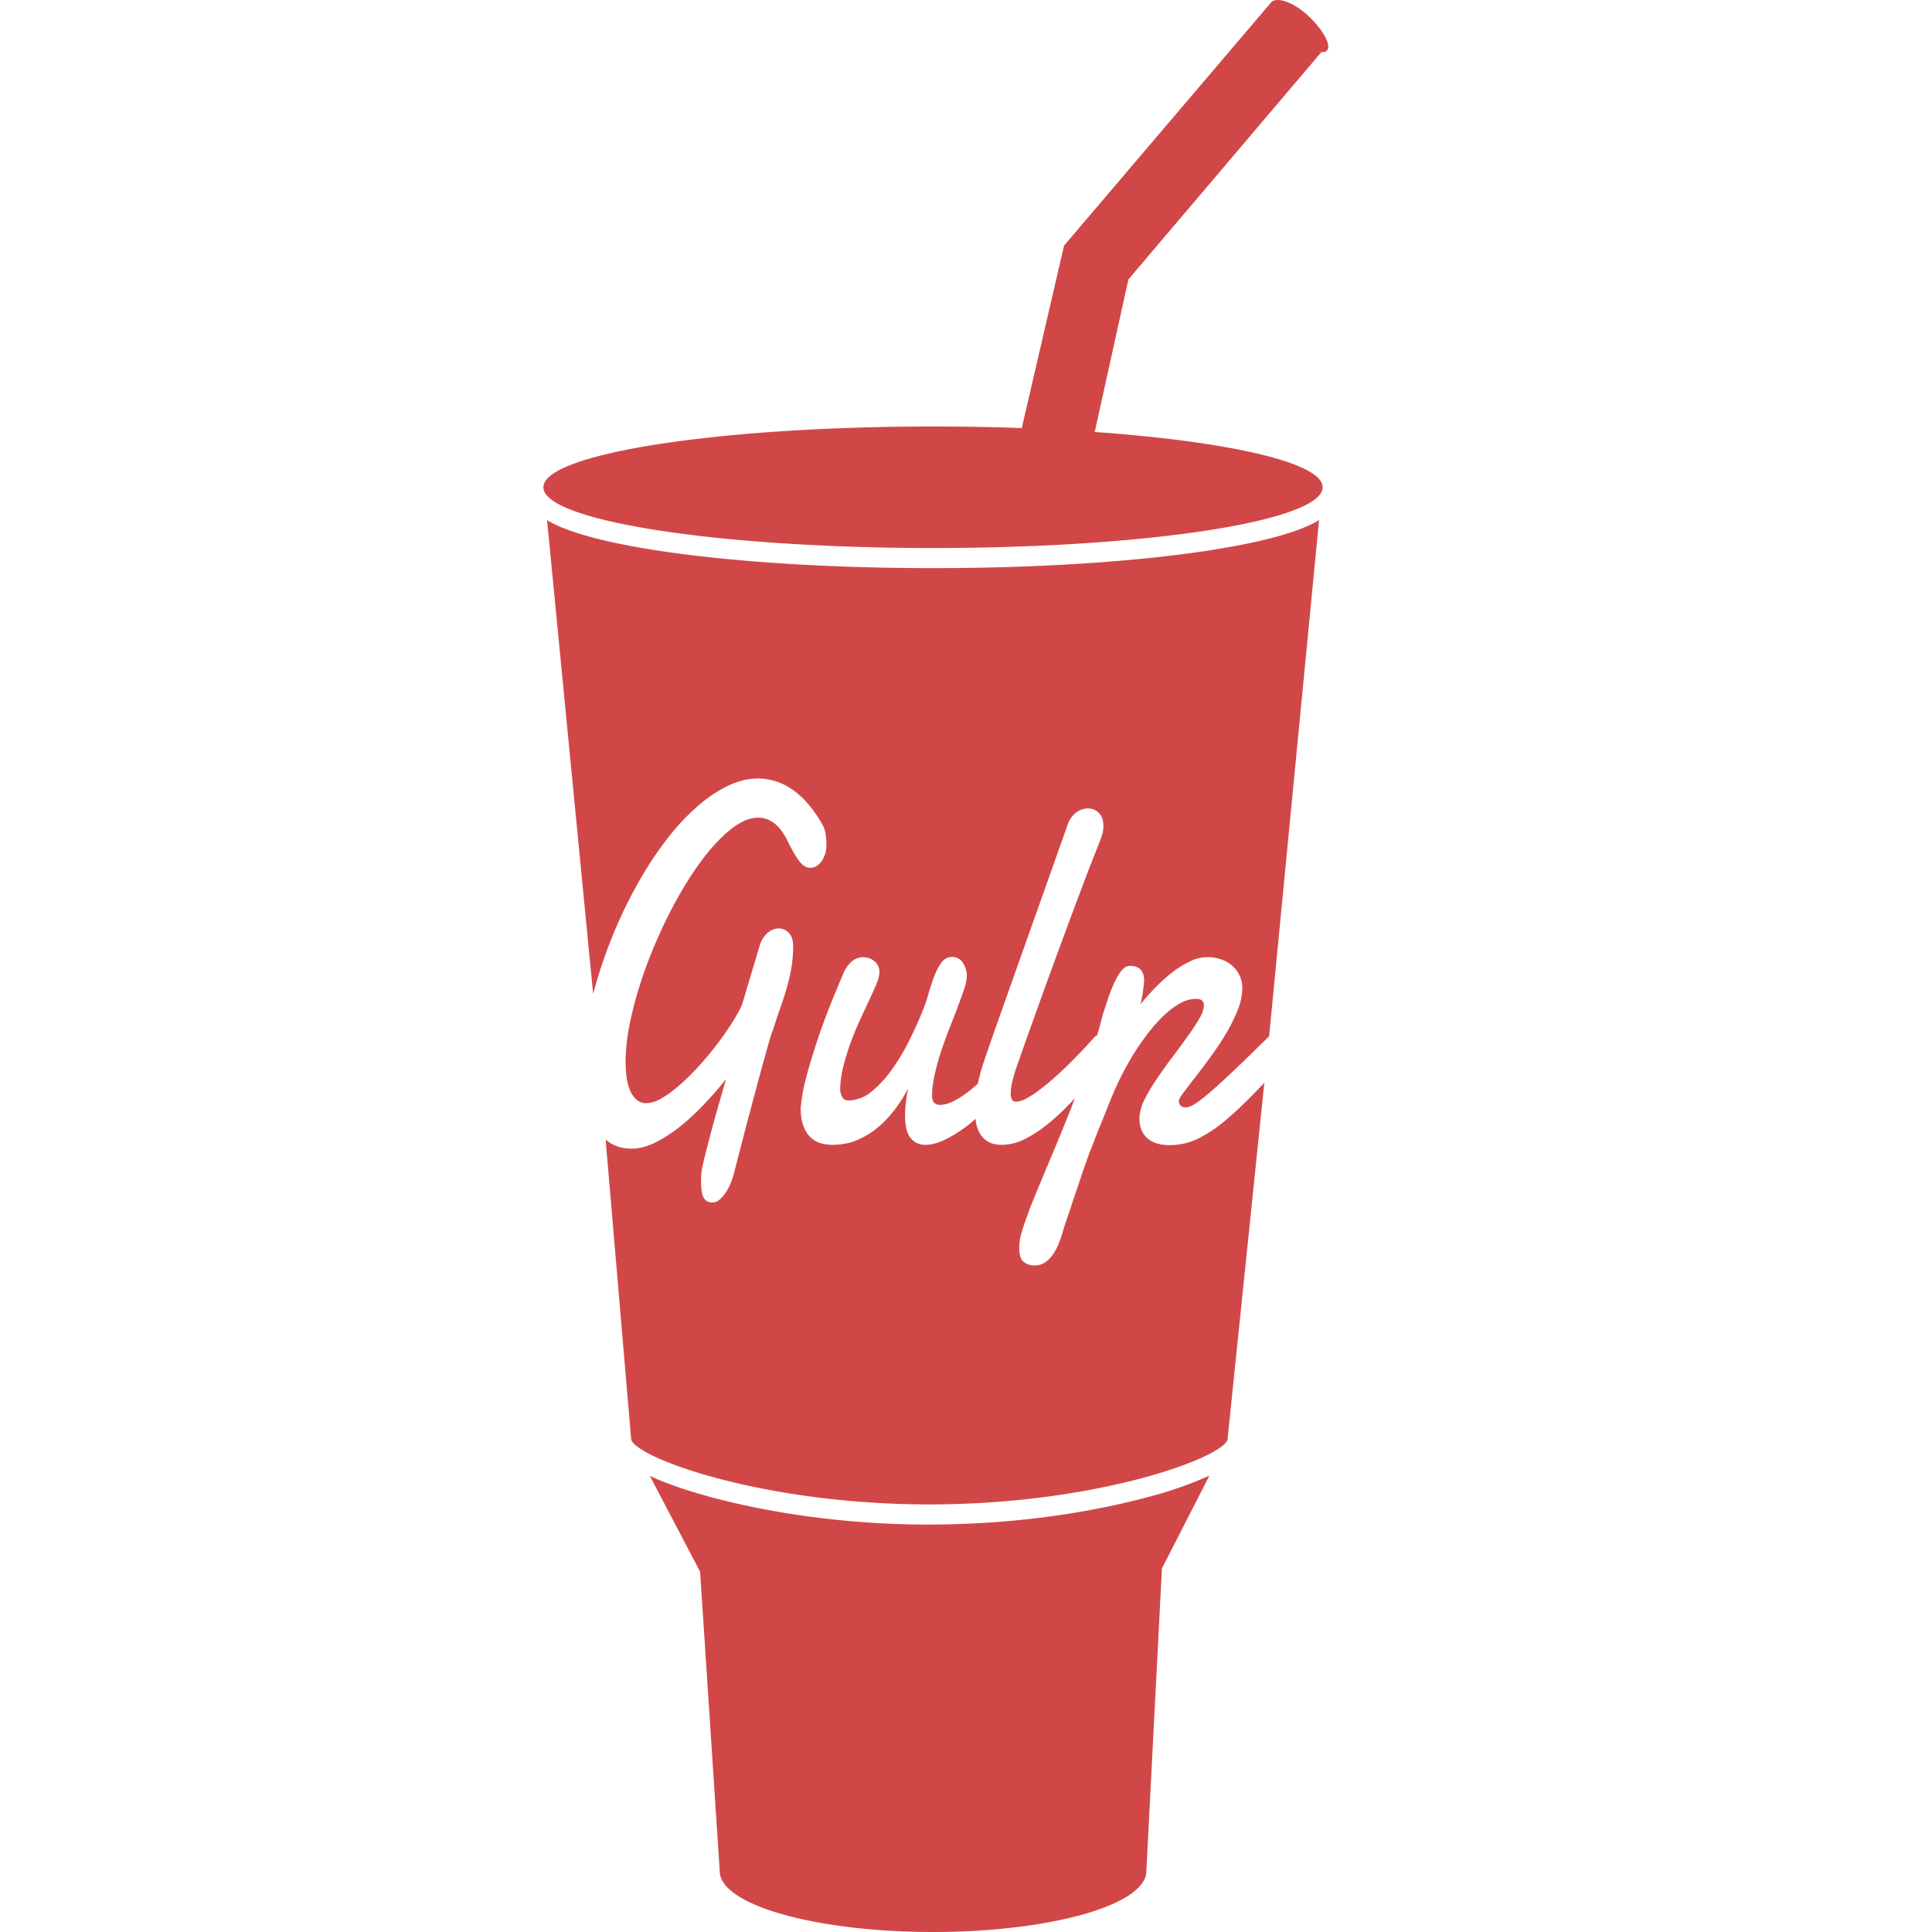
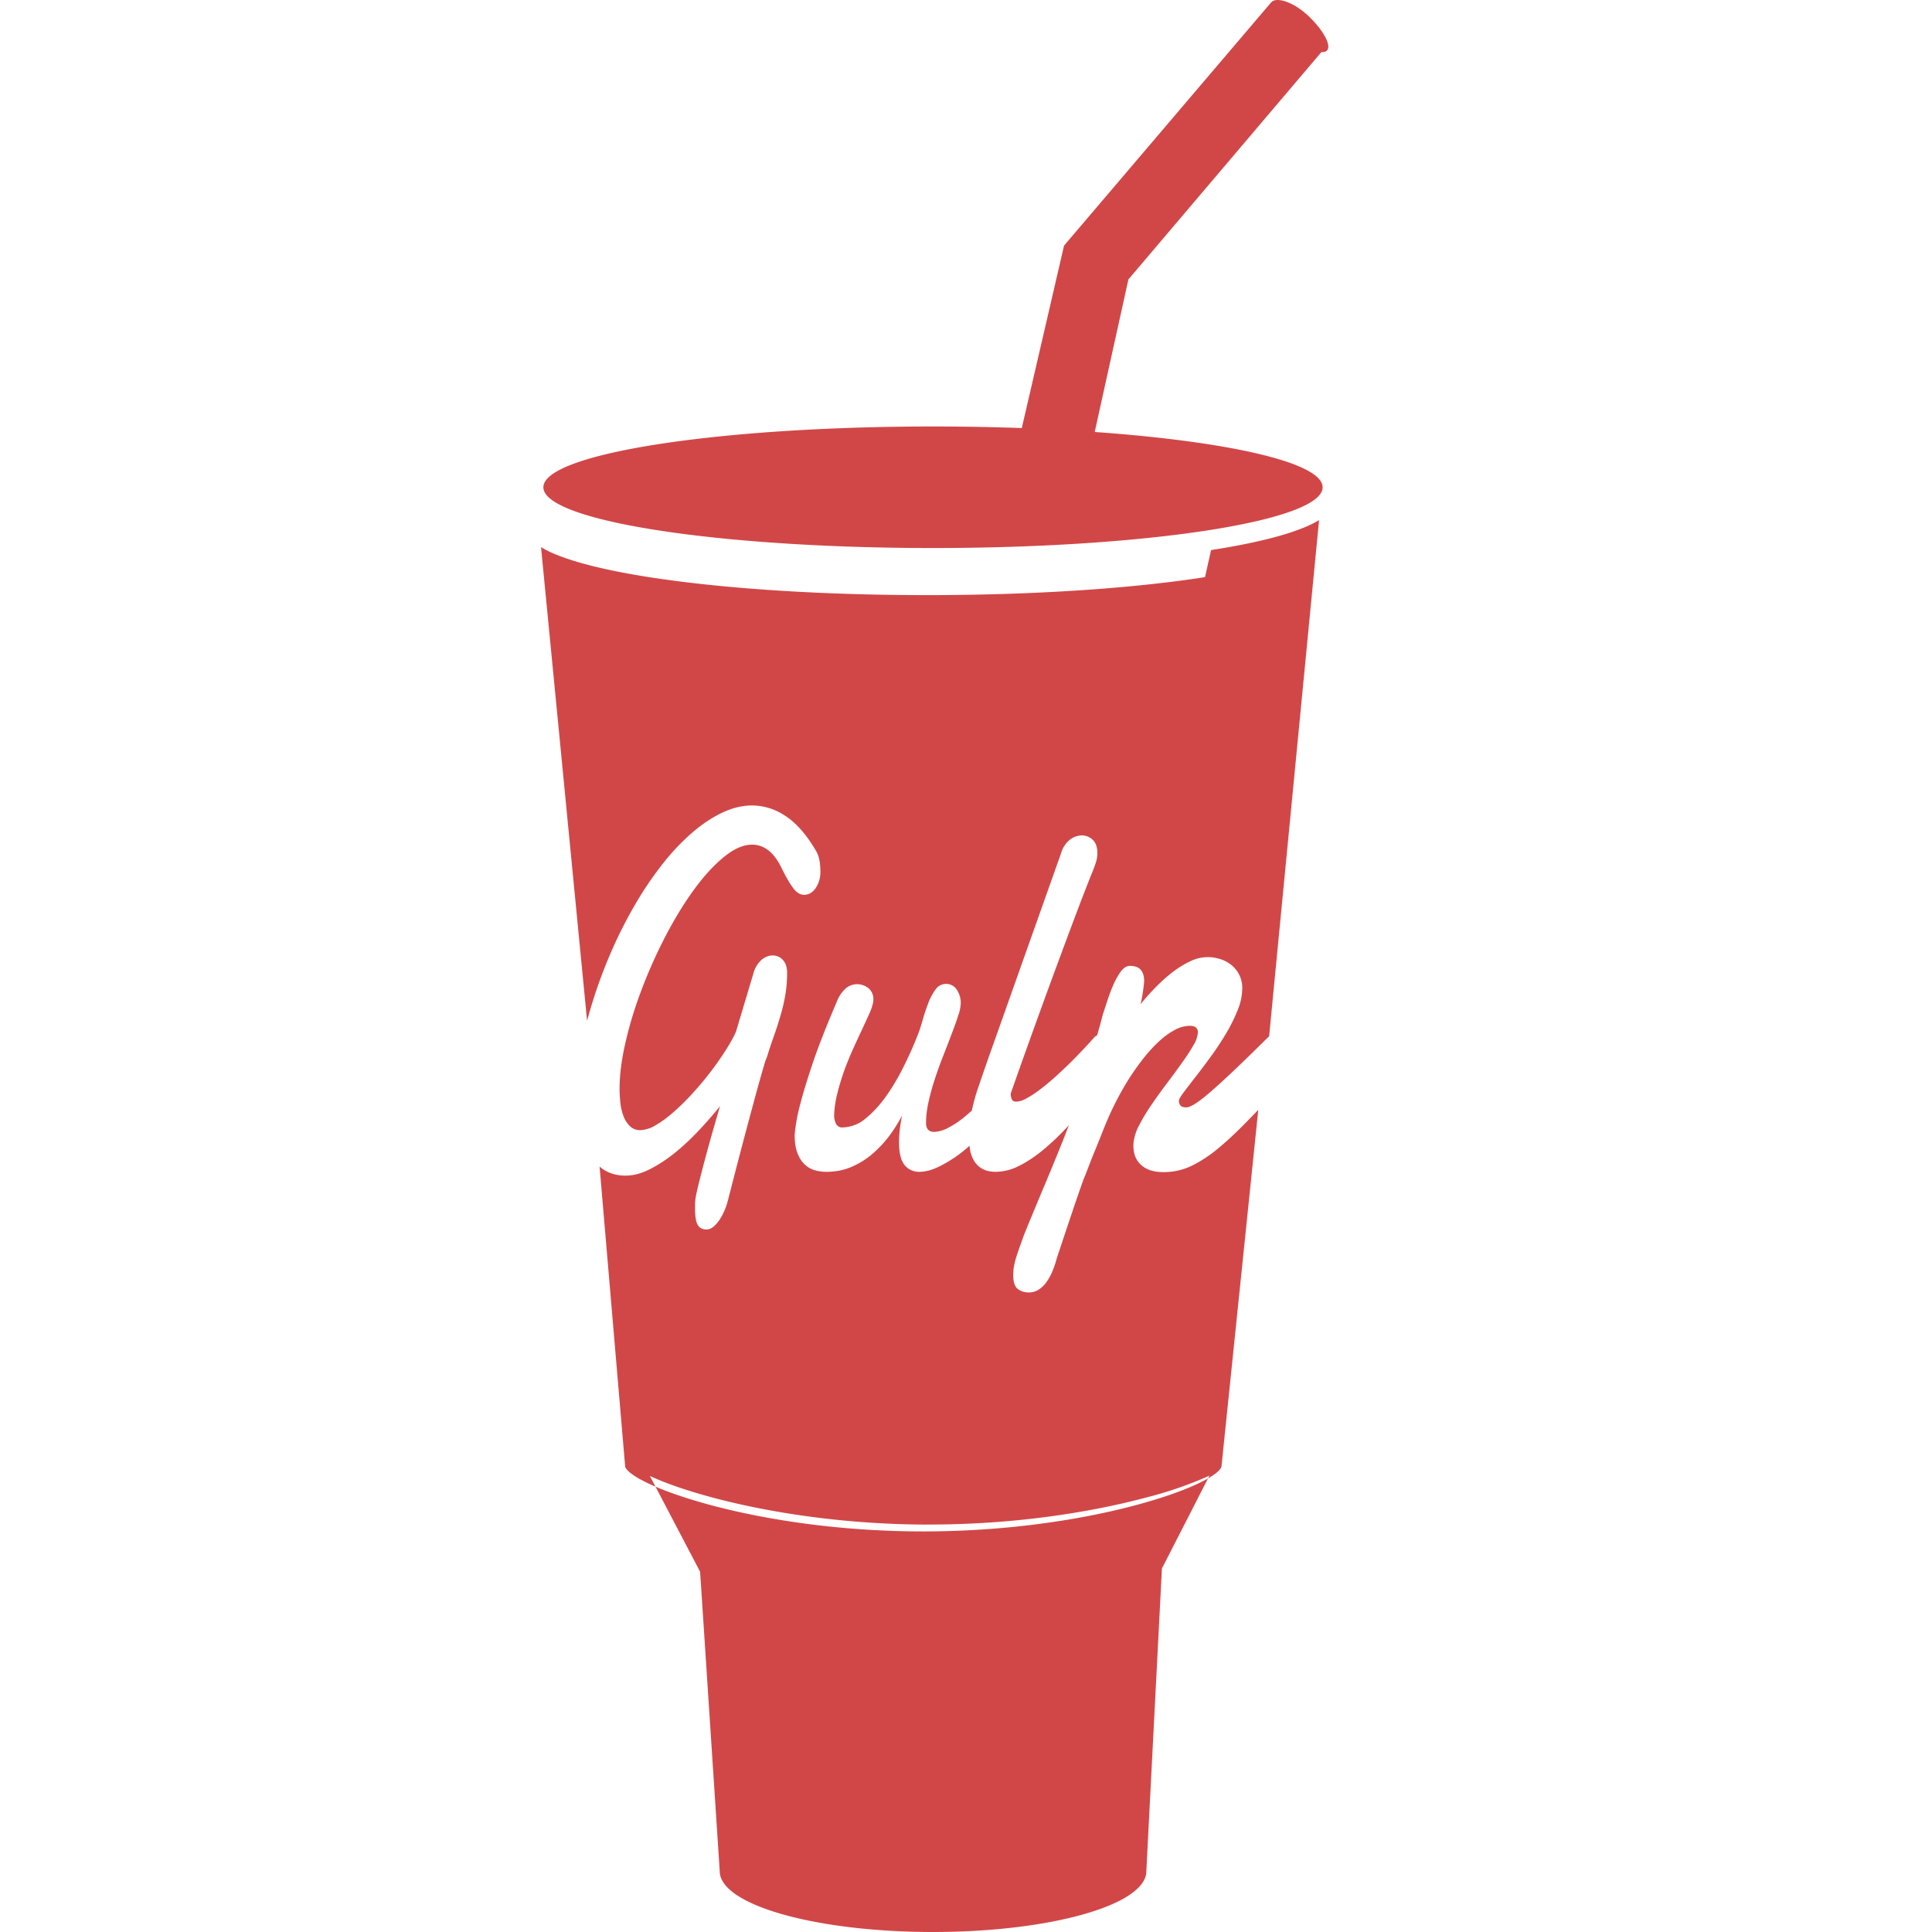
<svg xmlns="http://www.w3.org/2000/svg" width="32" height="32" viewBox="0 0 32 32">
-   <path fill="#D14748" fill-rule="evenodd" d="M16.924 7.09l.7-3.022L21.058.035h.001c.084-.087.352-.01.6.218.247.228.397.494.323.58-.02.024-.053.032-.095.029L18.69 4.628l-.558 2.527c2.228.158 3.775.509 3.775.916 0 .556-2.89 1.006-6.454 1.006C11.89 9.077 9 8.627 9 8.071s2.89-1.007 6.454-1.007c.506 0 .998.009 1.47.026zm-1.53 18.161c1.678 0 2.975-.282 3.6-.45a6.346 6.346 0 0 0 1.038-.36l-.787 1.538-.258 5.014c0 .556-1.582 1.007-3.533 1.007-1.951 0-3.533-.45-3.533-1.007l-.325-4.96-.832-1.587c.26.122.603.24 1.03.356.623.167 1.92.45 3.6.45zm4.665-16.14c.61-.095 1.094-.207 1.435-.333.082-.03.22-.082.354-.164l-.827 8.549c-.172.17-.325.32-.456.446-.19.183-.348.329-.472.438-.124.109-.22.185-.29.23-.068.043-.12.065-.155.065-.044 0-.075-.01-.094-.03a.116.116 0 0 1-.028-.081c.002-.025.03-.073.083-.143.053-.07.118-.156.196-.256.079-.1.162-.212.252-.335.09-.123.173-.249.25-.378a2.72 2.72 0 0 0 .192-.387.977.977 0 0 0 .077-.361.486.486 0 0 0-.18-.387.566.566 0 0 0-.181-.097.656.656 0 0 0-.505.037c-.1.047-.198.108-.294.182a2.667 2.667 0 0 0-.278.25c-.09.092-.173.185-.25.28a.573.573 0 0 0 .02-.08 2.69 2.69 0 0 0 .043-.305c0-.083-.02-.146-.057-.188-.037-.043-.098-.065-.18-.065-.055 0-.106.033-.153.098a1.18 1.18 0 0 0-.126.229 3.08 3.08 0 0 0-.1.269l-.069.21c-.028.113-.06.228-.095.345a.14.14 0 0 0-.049.036 9.233 9.233 0 0 1-.431.453 7.716 7.716 0 0 1-.245.227 3.463 3.463 0 0 1-.238.194 1.644 1.644 0 0 1-.212.137.372.372 0 0 1-.164.051c-.036 0-.06-.012-.072-.037a.222.222 0 0 1-.019-.099c0-.066.01-.141.033-.225.022-.084.044-.158.067-.222a142.897 142.897 0 0 1 1.155-3.166c.072-.187.134-.346.186-.475a2.02 2.02 0 0 0 .067-.178.512.512 0 0 0 .027-.157c0-.105-.027-.18-.08-.228a.26.26 0 0 0-.177-.07.335.335 0 0 0-.192.066.445.445 0 0 0-.152.228l-.946 2.666-.207.583c-.075.212-.149.425-.222.64-.04.114-.074.24-.104.375a2.403 2.403 0 0 1-.079.07c-.105.09-.205.159-.301.209a.551.551 0 0 1-.24.074c-.093 0-.138-.05-.138-.149 0-.107.014-.224.042-.35.028-.125.063-.253.106-.384.043-.13.09-.26.14-.386.05-.127.096-.246.138-.358.043-.111.078-.21.106-.297a.711.711 0 0 0 .043-.205.39.39 0 0 0-.066-.227.206.206 0 0 0-.178-.095.208.208 0 0 0-.172.09.945.945 0 0 0-.122.228c-.035.091-.068.19-.098.298a2.53 2.53 0 0 1-.105.301c-.056.14-.127.296-.211.465a3.61 3.61 0 0 1-.283.476c-.104.147-.218.27-.34.37a.61.61 0 0 1-.388.149.107.107 0 0 1-.103-.062.298.298 0 0 1-.031-.137c.004-.118.021-.24.053-.366.031-.125.069-.248.112-.37.044-.121.091-.238.142-.35.051-.114.1-.22.146-.317l.12-.26c.034-.077.057-.138.067-.185a.32.32 0 0 0 .01-.078.232.232 0 0 0-.09-.188.31.31 0 0 0-.178-.06.293.293 0 0 0-.187.068.555.555 0 0 0-.152.225c-.17.397-.303.735-.397 1.013-.093.278-.163.505-.207.68a2.97 2.97 0 0 0-.093.51c0 .12.015.218.044.296.03.079.068.141.116.188.048.047.103.08.167.1.064.019.13.028.198.028.152 0 .293-.028.422-.084.13-.057.246-.13.35-.221.105-.091.197-.192.279-.302.08-.11.149-.22.203-.327-.034.168-.05.316-.05.443 0 .179.031.306.093.38a.303.303 0 0 0 .244.111c.1 0 .213-.03.338-.093a2.196 2.196 0 0 0 .492-.338l.01.076c.016.072.04.134.074.186.035.052.08.094.138.124.057.03.129.045.214.045a.863.863 0 0 0 .386-.099c.132-.066.266-.155.4-.266.135-.112.27-.24.405-.387l.02-.022c-.023.057-.043.112-.065.169-.108.271-.22.546-.336.822-.117.277-.232.554-.344.83l-.055.154c-.02.054-.039.11-.058.166a1.631 1.631 0 0 0-.047.171.801.801 0 0 0-.018.17c0 .113.024.19.073.23.05.04.111.06.186.06.058 0 .11-.015.158-.044a.458.458 0 0 0 .125-.116.854.854 0 0 0 .097-.167c.028-.064.052-.131.073-.203.006-.025.021-.072.044-.14l.08-.24.097-.29.098-.291a32.755 32.755 0 0 1 .134-.383c.009-.019.023-.054.043-.105l.067-.173c.025-.065.052-.134.083-.207l.086-.213a10.348 10.348 0 0 1 .128-.314 5.027 5.027 0 0 1 .348-.658c.072-.113.15-.221.231-.326.083-.105.167-.198.254-.28.086-.08.174-.145.262-.193a.538.538 0 0 1 .258-.073c.048 0 .082.01.103.029.021.02.031.046.031.079a.47.47 0 0 1-.075.215c-.05.088-.113.185-.189.29-.076.107-.159.22-.248.338-.09.118-.174.236-.253.351-.08.116-.147.228-.203.335a.807.807 0 0 0-.1.32v.032c0 .135.043.24.13.318.086.077.208.116.366.116.17 0 .327-.036.475-.108a2.2 2.2 0 0 0 .455-.304c.156-.13.32-.287.496-.469l.146-.151-.61 5.913c-.109.31-2.191 1.07-4.938 1.07-2.745 0-4.827-.76-4.938-1.07l-.424-4.973c.017.014.035.029.054.042.106.072.231.108.377.108.127 0 .26-.035.397-.104.137-.069.274-.158.41-.266a4.01 4.01 0 0 0 .396-.368c.13-.137.25-.274.36-.412l-.127.44a26.299 26.299 0 0 0-.236.887c-.029.121-.045.204-.047.248a.68.68 0 0 0-.003.062v.058c0 .132.015.223.046.273.03.05.078.074.145.074.04 0 .078-.016.115-.047a.538.538 0 0 0 .104-.12 1.006 1.006 0 0 0 .13-.3c.005-.014.016-.058.035-.132a96.86 96.86 0 0 1 .39-1.482 25.967 25.967 0 0 1 .18-.645.852.852 0 0 1 .046-.13c.037-.121.076-.238.116-.35.04-.111.075-.222.107-.332.033-.11.06-.223.08-.34.02-.115.031-.239.031-.371a.38.38 0 0 0-.02-.13.25.25 0 0 0-.055-.091.214.214 0 0 0-.078-.052.246.246 0 0 0-.087-.017c-.06 0-.12.023-.177.067a.459.459 0 0 0-.139.223l-.29.971c-.036.083-.09.18-.16.292a5.175 5.175 0 0 1-.54.709 4.01 4.01 0 0 1-.318.318c-.105.094-.207.17-.305.227a.53.53 0 0 1-.262.087.237.237 0 0 1-.17-.064.447.447 0 0 1-.107-.163.877.877 0 0 1-.053-.221 2.09 2.09 0 0 1-.014-.238c0-.232.034-.493.102-.783.067-.291.158-.586.273-.885.115-.3.246-.591.395-.877.15-.285.305-.538.468-.76.162-.222.326-.4.492-.535.166-.136.321-.203.467-.203.094 0 .18.03.261.089.08.06.154.155.22.287.071.146.135.258.193.337.057.079.119.118.186.118.073 0 .136-.036.189-.108a.483.483 0 0 0 .08-.293c0-.052-.005-.108-.015-.168a.478.478 0 0 0-.067-.175c-.154-.26-.32-.447-.497-.562a.992.992 0 0 0-.55-.174c-.164 0-.33.04-.498.12-.168.08-.334.19-.499.333a3.725 3.725 0 0 0-.481.508 5.75 5.75 0 0 0-.442.647 7.403 7.403 0 0 0-.385.746 8.17 8.17 0 0 0-.43 1.213l-.763-7.846c.133.082.271.133.353.163.342.126.825.238 1.435.334 1.232.192 2.868.298 4.605.298 1.737 0 3.373-.106 4.605-.298z" />
+   <path fill="#D14748" fill-rule="evenodd" d="M16.924 7.09l.7-3.022L21.058.035h.001c.084-.087.352-.01.6.218.247.228.397.494.323.58-.02.024-.053.032-.095.029L18.69 4.628l-.558 2.527c2.228.158 3.775.509 3.775.916 0 .556-2.89 1.006-6.454 1.006C11.89 9.077 9 8.627 9 8.071s2.89-1.007 6.454-1.007c.506 0 .998.009 1.47.026zm-1.53 18.161c1.678 0 2.975-.282 3.6-.45a6.346 6.346 0 0 0 1.038-.36l-.787 1.538-.258 5.014c0 .556-1.582 1.007-3.533 1.007-1.951 0-3.533-.45-3.533-1.007l-.325-4.96-.832-1.587c.26.122.603.24 1.03.356.623.167 1.92.45 3.6.45zm4.665-16.14c.61-.095 1.094-.207 1.435-.333.082-.03.22-.082.354-.164l-.827 8.549c-.172.17-.325.32-.456.446-.19.183-.348.329-.472.438-.124.109-.22.185-.29.23-.068.043-.12.065-.155.065-.044 0-.075-.01-.094-.03a.116.116 0 0 1-.028-.081c.002-.025.03-.073.083-.143.053-.07.118-.156.196-.256.079-.1.162-.212.252-.335.09-.123.173-.249.25-.378a2.72 2.72 0 0 0 .192-.387.977.977 0 0 0 .077-.361.486.486 0 0 0-.18-.387.566.566 0 0 0-.181-.097.656.656 0 0 0-.505.037c-.1.047-.198.108-.294.182a2.667 2.667 0 0 0-.278.25c-.09.092-.173.185-.25.28a.573.573 0 0 0 .02-.08 2.69 2.69 0 0 0 .043-.305c0-.083-.02-.146-.057-.188-.037-.043-.098-.065-.18-.065-.055 0-.106.033-.153.098a1.18 1.18 0 0 0-.126.229 3.08 3.08 0 0 0-.1.269l-.069.21c-.028.113-.06.228-.095.345a.14.14 0 0 0-.049.036 9.233 9.233 0 0 1-.431.453 7.716 7.716 0 0 1-.245.227 3.463 3.463 0 0 1-.238.194 1.644 1.644 0 0 1-.212.137.372.372 0 0 1-.164.051c-.036 0-.06-.012-.072-.037a.222.222 0 0 1-.019-.099a142.897 142.897 0 0 1 1.155-3.166c.072-.187.134-.346.186-.475a2.02 2.02 0 0 0 .067-.178.512.512 0 0 0 .027-.157c0-.105-.027-.18-.08-.228a.26.26 0 0 0-.177-.07.335.335 0 0 0-.192.066.445.445 0 0 0-.152.228l-.946 2.666-.207.583c-.075.212-.149.425-.222.64-.04.114-.074.24-.104.375a2.403 2.403 0 0 1-.079.07c-.105.09-.205.159-.301.209a.551.551 0 0 1-.24.074c-.093 0-.138-.05-.138-.149 0-.107.014-.224.042-.35.028-.125.063-.253.106-.384.043-.13.09-.26.14-.386.05-.127.096-.246.138-.358.043-.111.078-.21.106-.297a.711.711 0 0 0 .043-.205.39.39 0 0 0-.066-.227.206.206 0 0 0-.178-.095.208.208 0 0 0-.172.09.945.945 0 0 0-.122.228c-.035.091-.068.19-.098.298a2.53 2.53 0 0 1-.105.301c-.056.14-.127.296-.211.465a3.61 3.61 0 0 1-.283.476c-.104.147-.218.27-.34.37a.61.61 0 0 1-.388.149.107.107 0 0 1-.103-.062.298.298 0 0 1-.031-.137c.004-.118.021-.24.053-.366.031-.125.069-.248.112-.37.044-.121.091-.238.142-.35.051-.114.1-.22.146-.317l.12-.26c.034-.077.057-.138.067-.185a.32.32 0 0 0 .01-.078.232.232 0 0 0-.09-.188.31.31 0 0 0-.178-.06.293.293 0 0 0-.187.068.555.555 0 0 0-.152.225c-.17.397-.303.735-.397 1.013-.093.278-.163.505-.207.68a2.97 2.97 0 0 0-.093.51c0 .12.015.218.044.296.03.079.068.141.116.188.048.047.103.08.167.1.064.019.13.028.198.028.152 0 .293-.028.422-.084.13-.057.246-.13.35-.221.105-.091.197-.192.279-.302.08-.11.149-.22.203-.327-.034.168-.05.316-.05.443 0 .179.031.306.093.38a.303.303 0 0 0 .244.111c.1 0 .213-.03.338-.093a2.196 2.196 0 0 0 .492-.338l.01.076c.016.072.04.134.074.186.035.052.08.094.138.124.057.03.129.045.214.045a.863.863 0 0 0 .386-.099c.132-.066.266-.155.4-.266.135-.112.27-.24.405-.387l.02-.022c-.023.057-.043.112-.065.169-.108.271-.22.546-.336.822-.117.277-.232.554-.344.83l-.055.154c-.02.054-.039.11-.058.166a1.631 1.631 0 0 0-.047.171.801.801 0 0 0-.018.17c0 .113.024.19.073.23.05.04.111.06.186.06.058 0 .11-.015.158-.044a.458.458 0 0 0 .125-.116.854.854 0 0 0 .097-.167c.028-.064.052-.131.073-.203.006-.025.021-.072.044-.14l.08-.24.097-.29.098-.291a32.755 32.755 0 0 1 .134-.383c.009-.019.023-.054.043-.105l.067-.173c.025-.065.052-.134.083-.207l.086-.213a10.348 10.348 0 0 1 .128-.314 5.027 5.027 0 0 1 .348-.658c.072-.113.15-.221.231-.326.083-.105.167-.198.254-.28.086-.08.174-.145.262-.193a.538.538 0 0 1 .258-.073c.048 0 .082.01.103.029.021.02.031.046.031.079a.47.47 0 0 1-.075.215c-.05.088-.113.185-.189.29-.076.107-.159.22-.248.338-.09.118-.174.236-.253.351-.08.116-.147.228-.203.335a.807.807 0 0 0-.1.32v.032c0 .135.043.24.13.318.086.077.208.116.366.116.17 0 .327-.036.475-.108a2.2 2.2 0 0 0 .455-.304c.156-.13.32-.287.496-.469l.146-.151-.61 5.913c-.109.31-2.191 1.07-4.938 1.07-2.745 0-4.827-.76-4.938-1.07l-.424-4.973c.017.014.035.029.054.042.106.072.231.108.377.108.127 0 .26-.035.397-.104.137-.069.274-.158.41-.266a4.01 4.01 0 0 0 .396-.368c.13-.137.25-.274.36-.412l-.127.44a26.299 26.299 0 0 0-.236.887c-.029.121-.045.204-.047.248a.68.68 0 0 0-.003.062v.058c0 .132.015.223.046.273.03.05.078.074.145.074.04 0 .078-.016.115-.047a.538.538 0 0 0 .104-.12 1.006 1.006 0 0 0 .13-.3c.005-.014.016-.058.035-.132a96.86 96.86 0 0 1 .39-1.482 25.967 25.967 0 0 1 .18-.645.852.852 0 0 1 .046-.13c.037-.121.076-.238.116-.35.04-.111.075-.222.107-.332.033-.11.06-.223.08-.34.02-.115.031-.239.031-.371a.38.38 0 0 0-.02-.13.25.25 0 0 0-.055-.091.214.214 0 0 0-.078-.052.246.246 0 0 0-.087-.017c-.06 0-.12.023-.177.067a.459.459 0 0 0-.139.223l-.29.971c-.036.083-.09.18-.16.292a5.175 5.175 0 0 1-.54.709 4.01 4.01 0 0 1-.318.318c-.105.094-.207.17-.305.227a.53.53 0 0 1-.262.087.237.237 0 0 1-.17-.064.447.447 0 0 1-.107-.163.877.877 0 0 1-.053-.221 2.09 2.09 0 0 1-.014-.238c0-.232.034-.493.102-.783.067-.291.158-.586.273-.885.115-.3.246-.591.395-.877.15-.285.305-.538.468-.76.162-.222.326-.4.492-.535.166-.136.321-.203.467-.203.094 0 .18.03.261.089.08.06.154.155.22.287.071.146.135.258.193.337.057.079.119.118.186.118.073 0 .136-.036.189-.108a.483.483 0 0 0 .08-.293c0-.052-.005-.108-.015-.168a.478.478 0 0 0-.067-.175c-.154-.26-.32-.447-.497-.562a.992.992 0 0 0-.55-.174c-.164 0-.33.04-.498.12-.168.08-.334.19-.499.333a3.725 3.725 0 0 0-.481.508 5.75 5.75 0 0 0-.442.647 7.403 7.403 0 0 0-.385.746 8.17 8.17 0 0 0-.43 1.213l-.763-7.846c.133.082.271.133.353.163.342.126.825.238 1.435.334 1.232.192 2.868.298 4.605.298 1.737 0 3.373-.106 4.605-.298z" />
</svg>